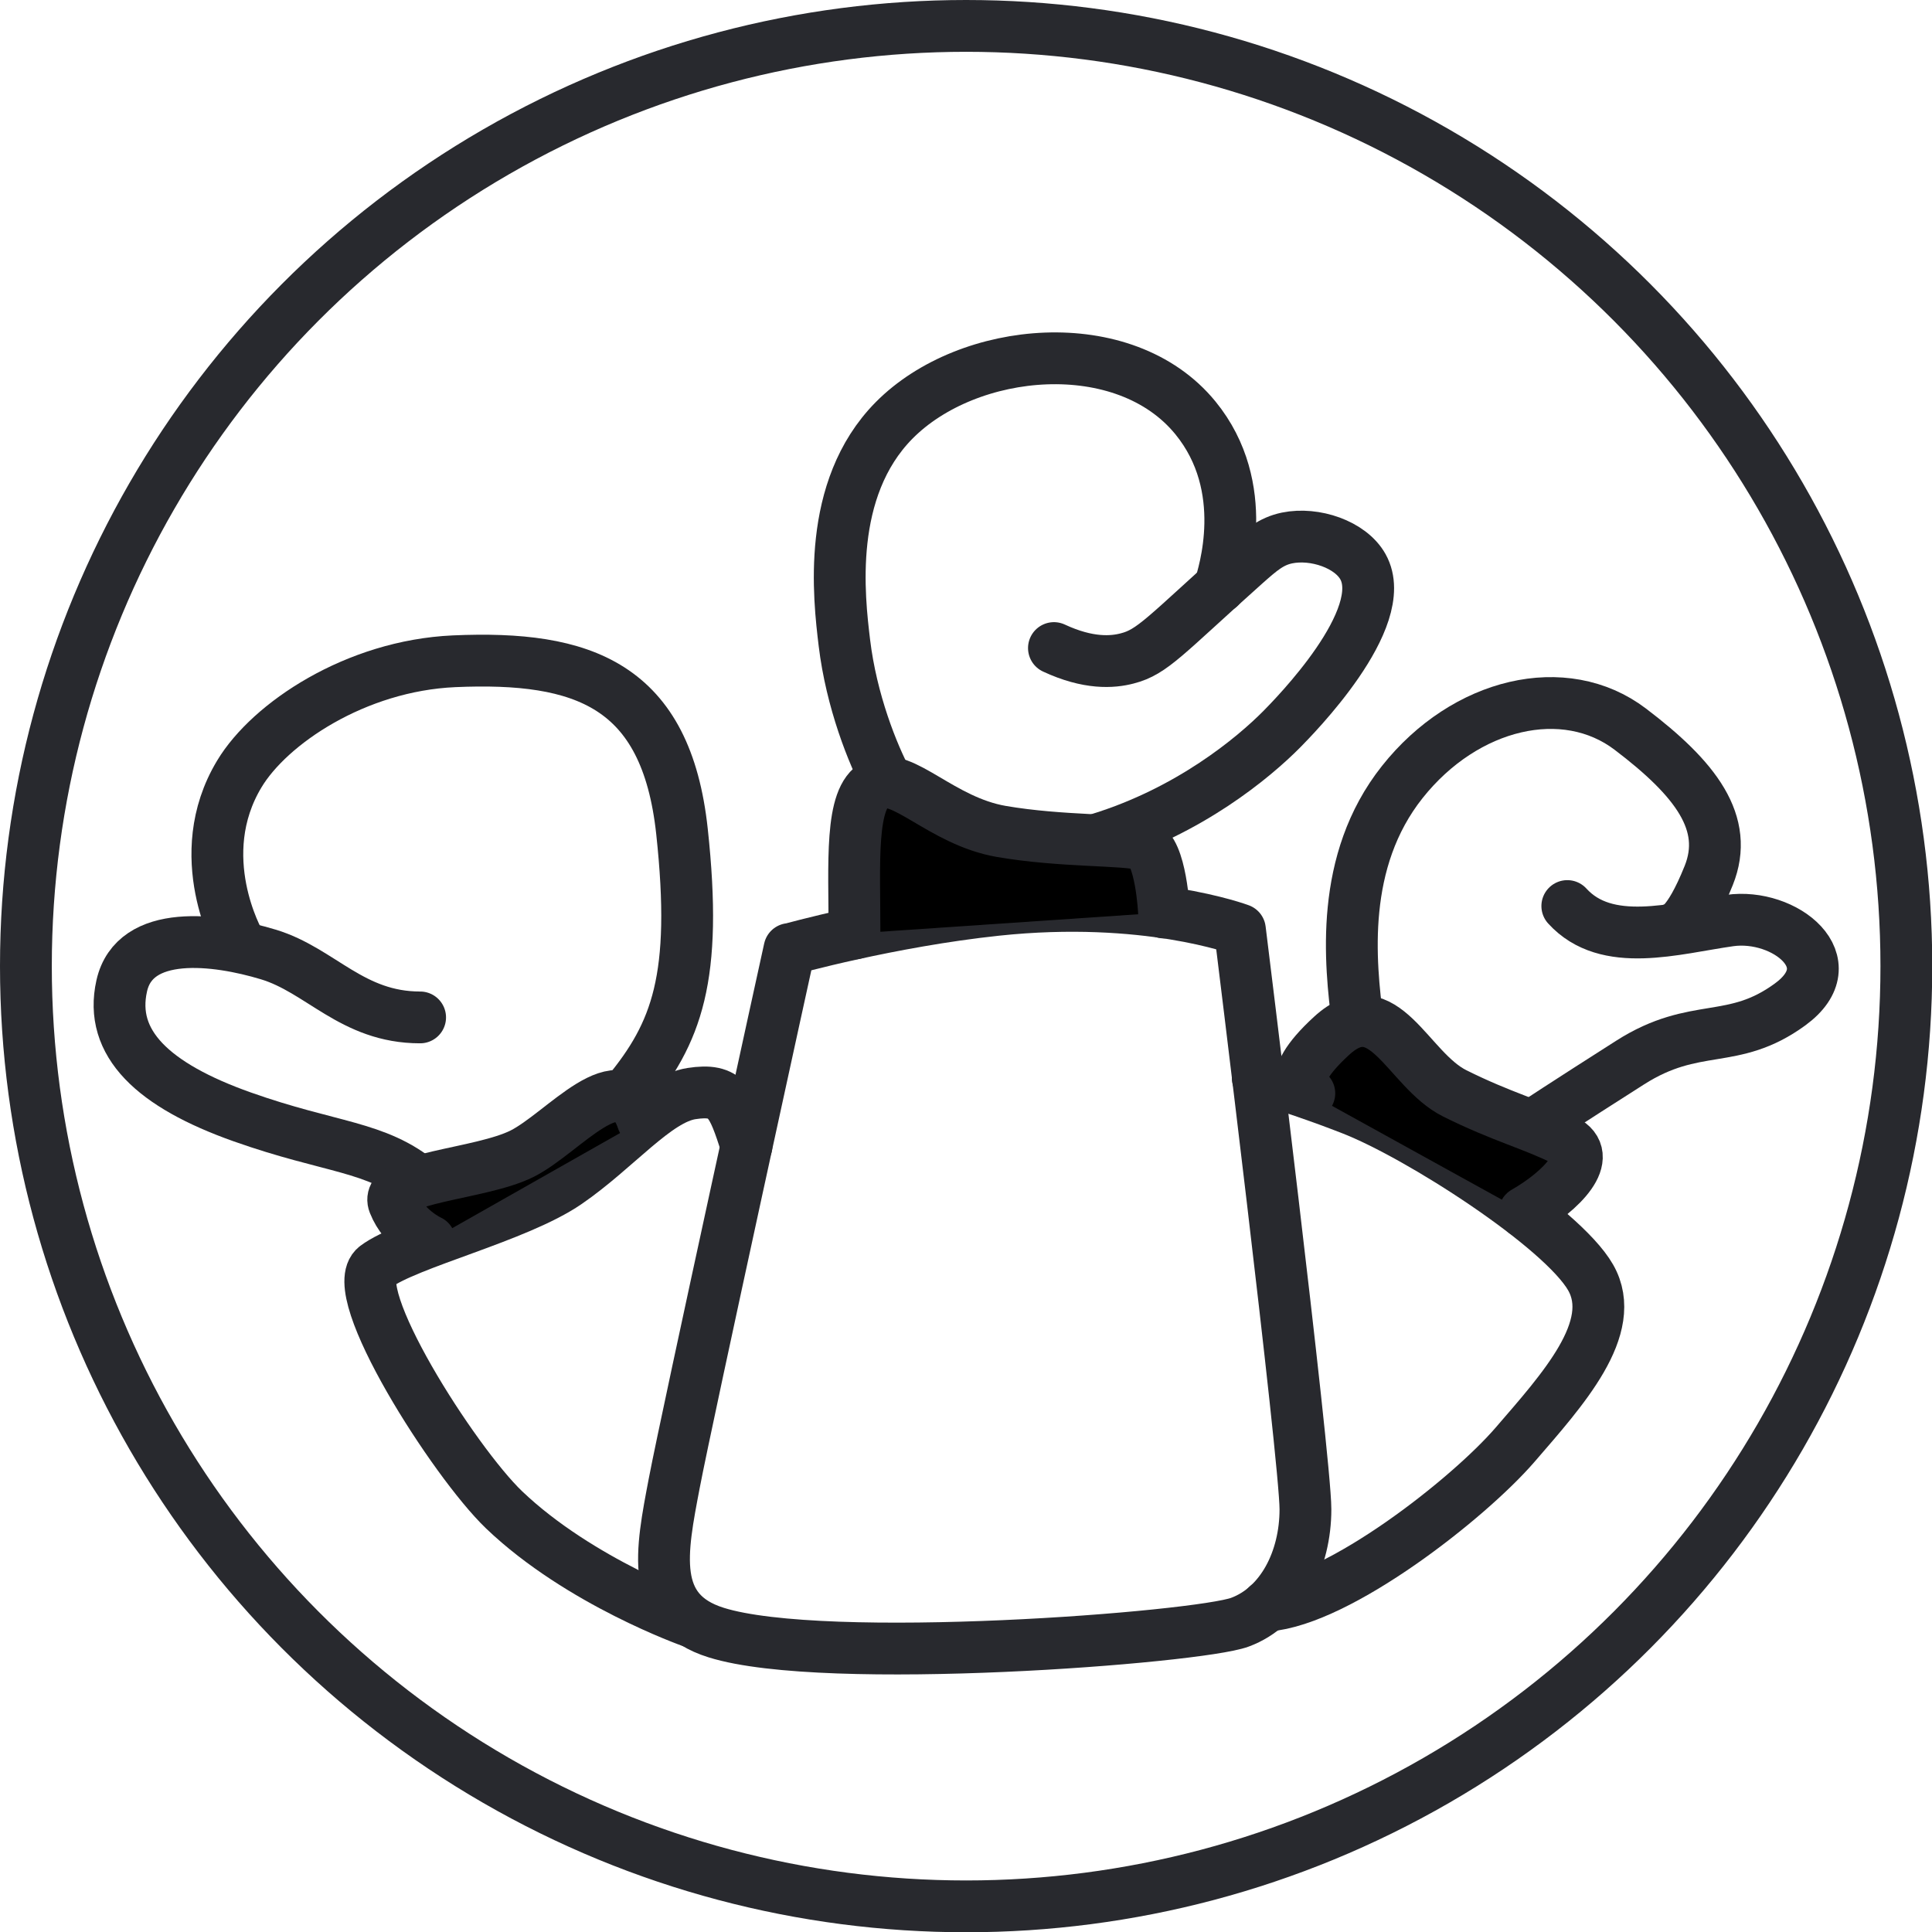
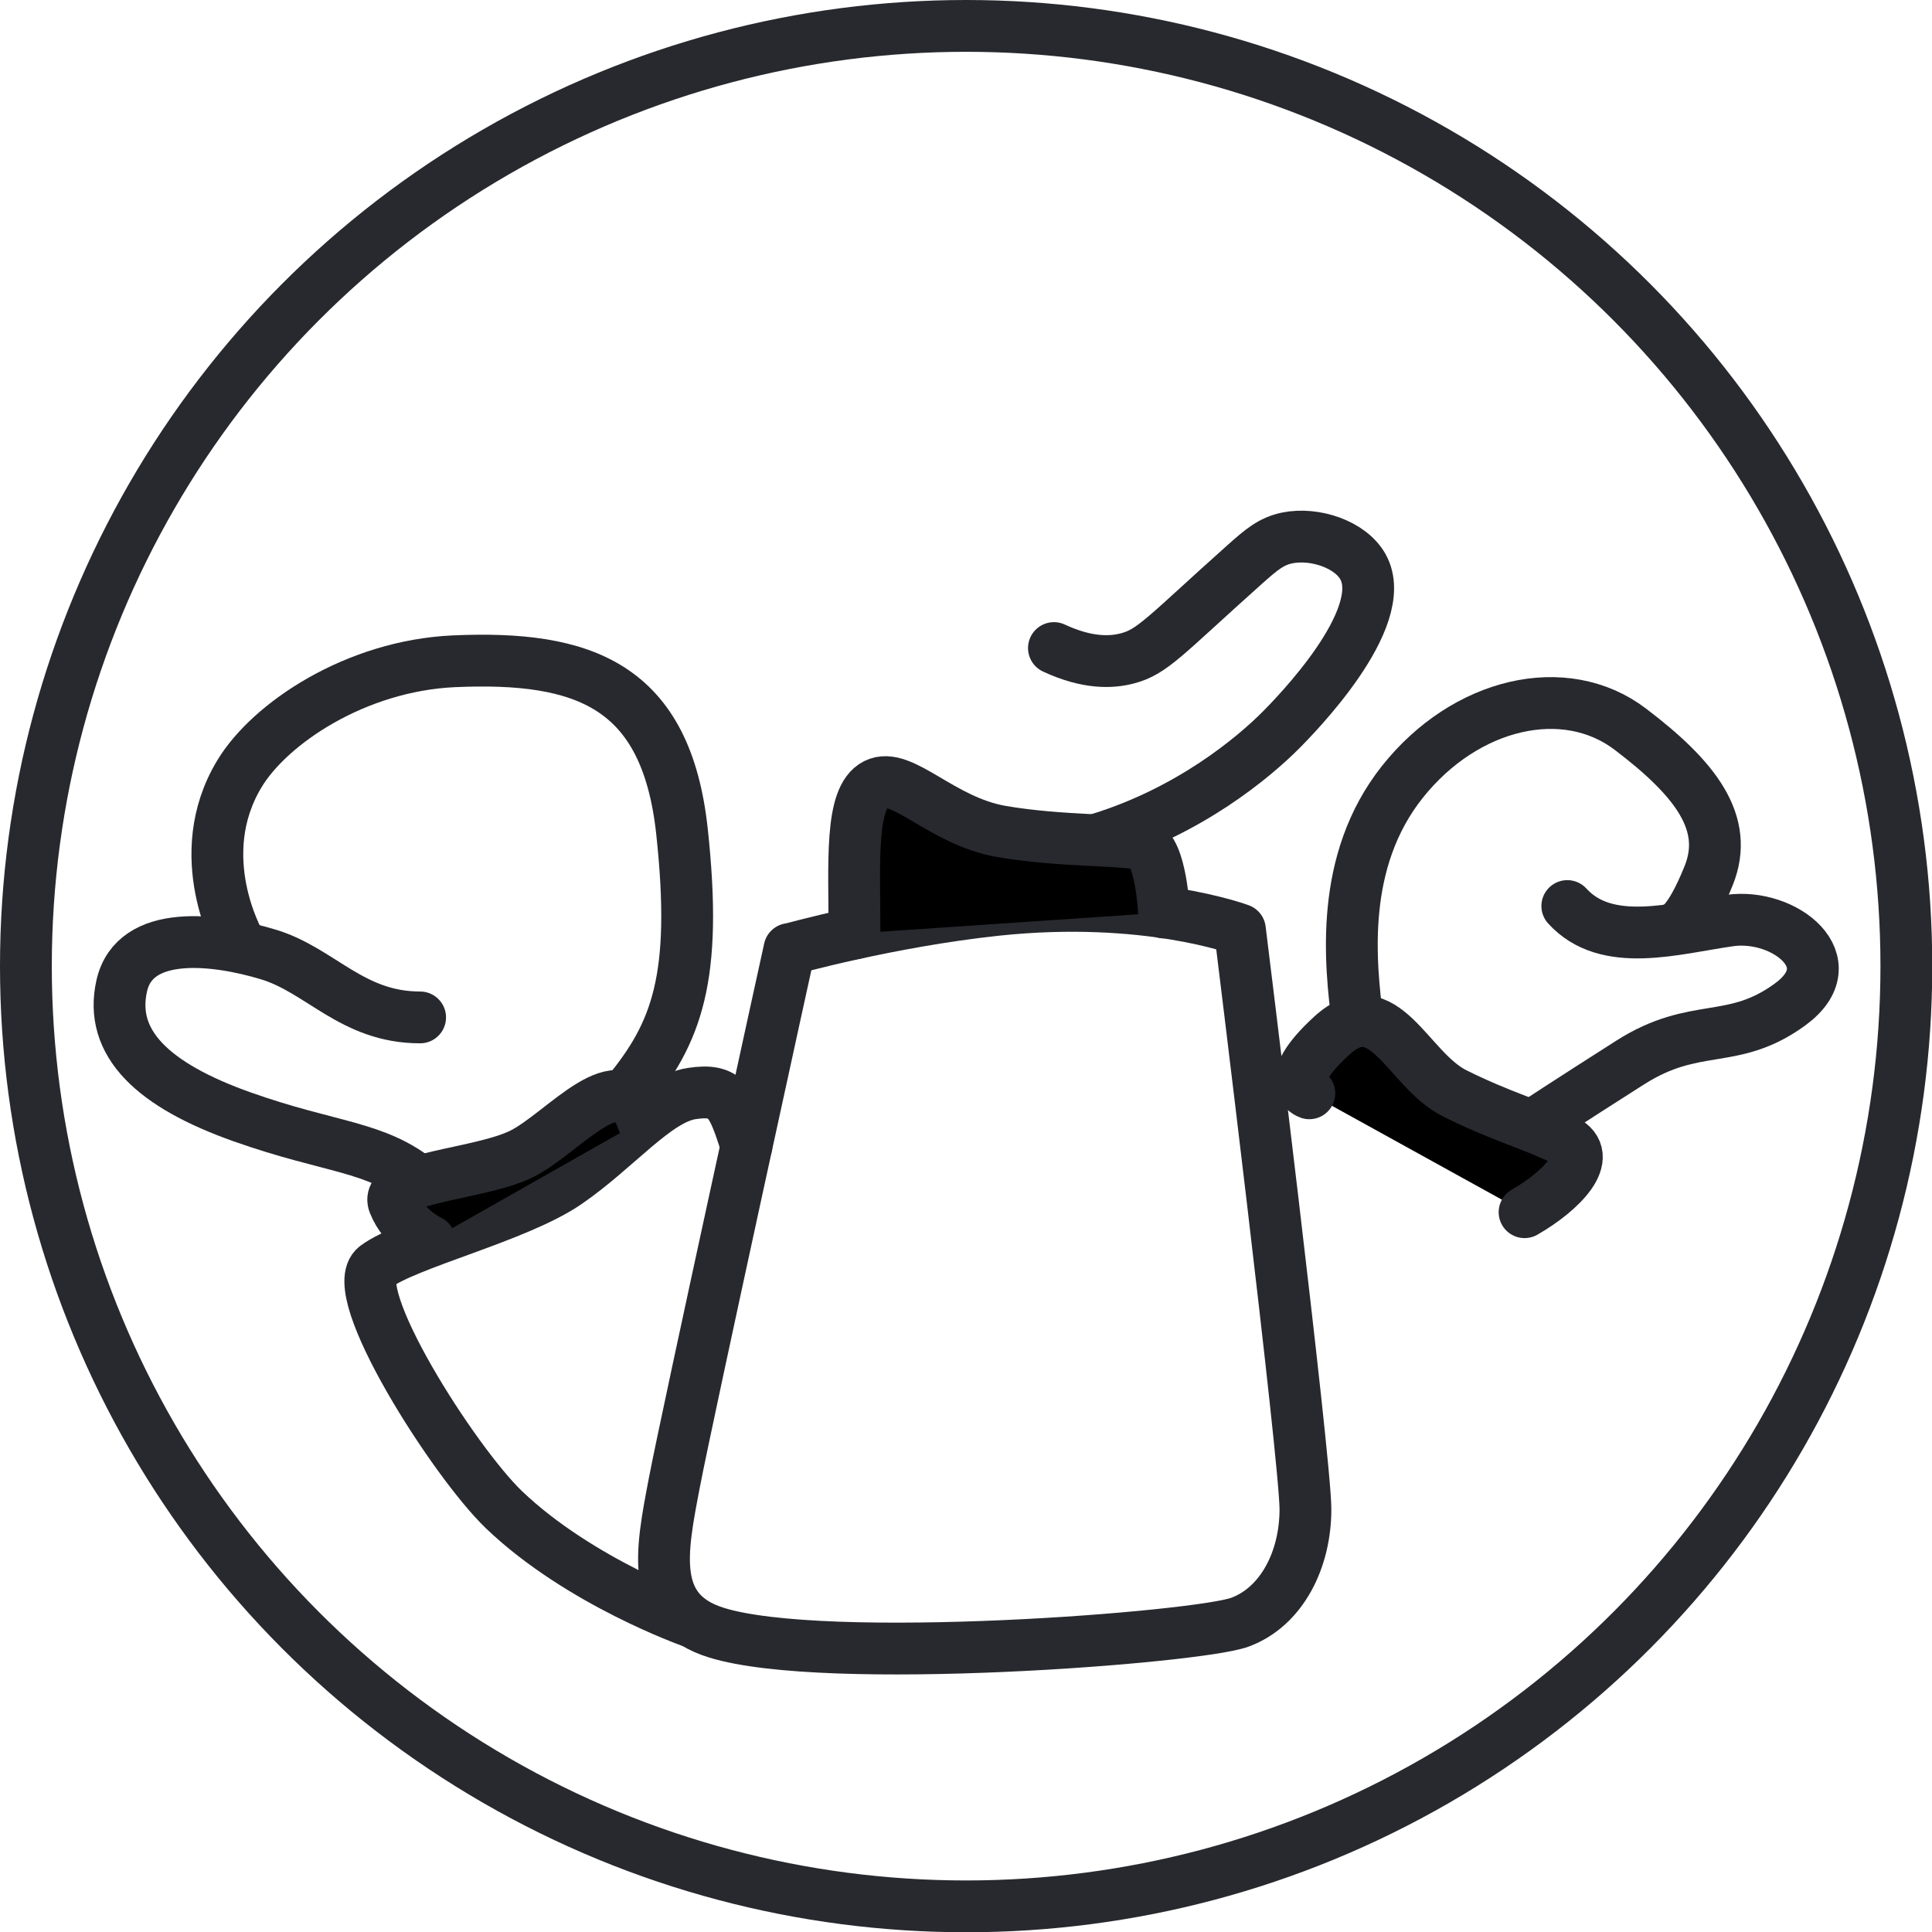
<svg xmlns="http://www.w3.org/2000/svg" viewBox="0 0 74.59 74.59" data-name="Layer 2" id="Layer_2">
  <defs>
    <style>
      .cls-1 {
        fill: none;
      }

      .cls-1, .cls-2 {
        stroke: #28292e;
        stroke-linecap: round;
        stroke-linejoin: round;
        stroke-width: 2px;
      }

      .cls-2 {
        fill: #000;
      }
    </style>
  </defs>
  <g data-name="Layer 1" id="Layer_1-2">
    <g>
      <path d="M30.48,36.65s3.86-1.08,7.99-1.52c5.76-.61,9.4.76,9.4.76,0,0,2.53,20.44,2.53,22.38s-.91,3.76-2.53,4.36-16.01,1.72-20.22.4c-2.6-.81-2.12-3.13-1.62-5.76s4.45-20.63,4.45-20.63Z" class="cls-1" />
-       <path d="M34.27,30.2c-.58-1.08-1.4-3.14-1.67-5.38-.21-1.75-.71-5.93,1.92-8.59,2.86-2.89,8.89-3.45,11.63-.1,2.2,2.69,1.08,6.06.94,6.54" class="cls-1" />
      <path d="M40.69,25.02c1.33.62,2.26.55,2.83.4.98-.25,1.45-.87,4.55-3.64.62-.55,1-.88,1.62-1.01,1.07-.22,2.45.25,2.93,1.11,1.11,1.99-2.69,5.82-3.13,6.27-1.11,1.12-3.57,3.16-7.03,4.23" class="cls-1" />
      <path d="M32.99,36.04c0-2.72-.19-5.25.82-5.76s2.53,1.42,4.85,1.82,4.75.3,5.46.51.82,2.62.82,2.62" class="cls-2" />
      <path d="M16.22,39.28c-2.63,0-3.84-1.82-5.86-2.43s-5.16-1.01-5.66,1.21,1.21,3.84,4.65,5.06,5.16,1.11,6.88,2.53" class="cls-1" />
      <path d="M24.21,42.21c1.92-2.33,2.73-4.45,2.12-10.11s-3.81-6.79-8.8-6.57c-3.8.17-7.12,2.4-8.29,4.35-1.91,3.17,0,6.5,0,6.5" class="cls-1" />
      <path d="M52.42,39.48c-.3-2.33-.71-6.23,1.72-9.29s6.27-3.96,8.8-2.04,3.84,3.63,3.03,5.65-1.31,2.03-1.31,2.03" class="cls-1" />
      <path d="M60.51,34.98c1.52,1.67,4.15.86,6.27.56s4.55,1.62,2.33,3.24-3.64.63-6.17,2.24-3.74,2.41-3.74,2.41" class="cls-1" />
      <path d="M28.82,44.24c-.55-1.7-.75-2.23-2.12-2.02s-2.89,2.12-4.81,3.44-6.17,2.33-7.38,3.24,3.01,7.53,4.95,9.39c2.93,2.8,7.24,4.32,7.24,4.32" class="cls-1" />
-       <path d="M48.92,61.99c2.77-.21,7.77-4.12,9.58-6.22s4.02-4.51,2.91-6.45-6.63-5.49-9.23-6.5-3.62-1.2-3.62-1.2" class="cls-1" />
      <path d="M58.86,46.8c1.41-.81,2.76-2.16,1.55-2.77s-2.43-.91-4.25-1.82-2.73-4.07-4.75-2.22-.86,2.22-.86,2.22" class="cls-2" />
      <path d="M16.59,47.91s-.98-.44-1.38-1.45,3.34-1.11,4.95-1.92,3.84-3.7,4.65-1.29" class="cls-2" />
      <circle r="36.3" cy="37.3" cx="37.3" class="cls-1" />
    </g>
  </g>
</svg>